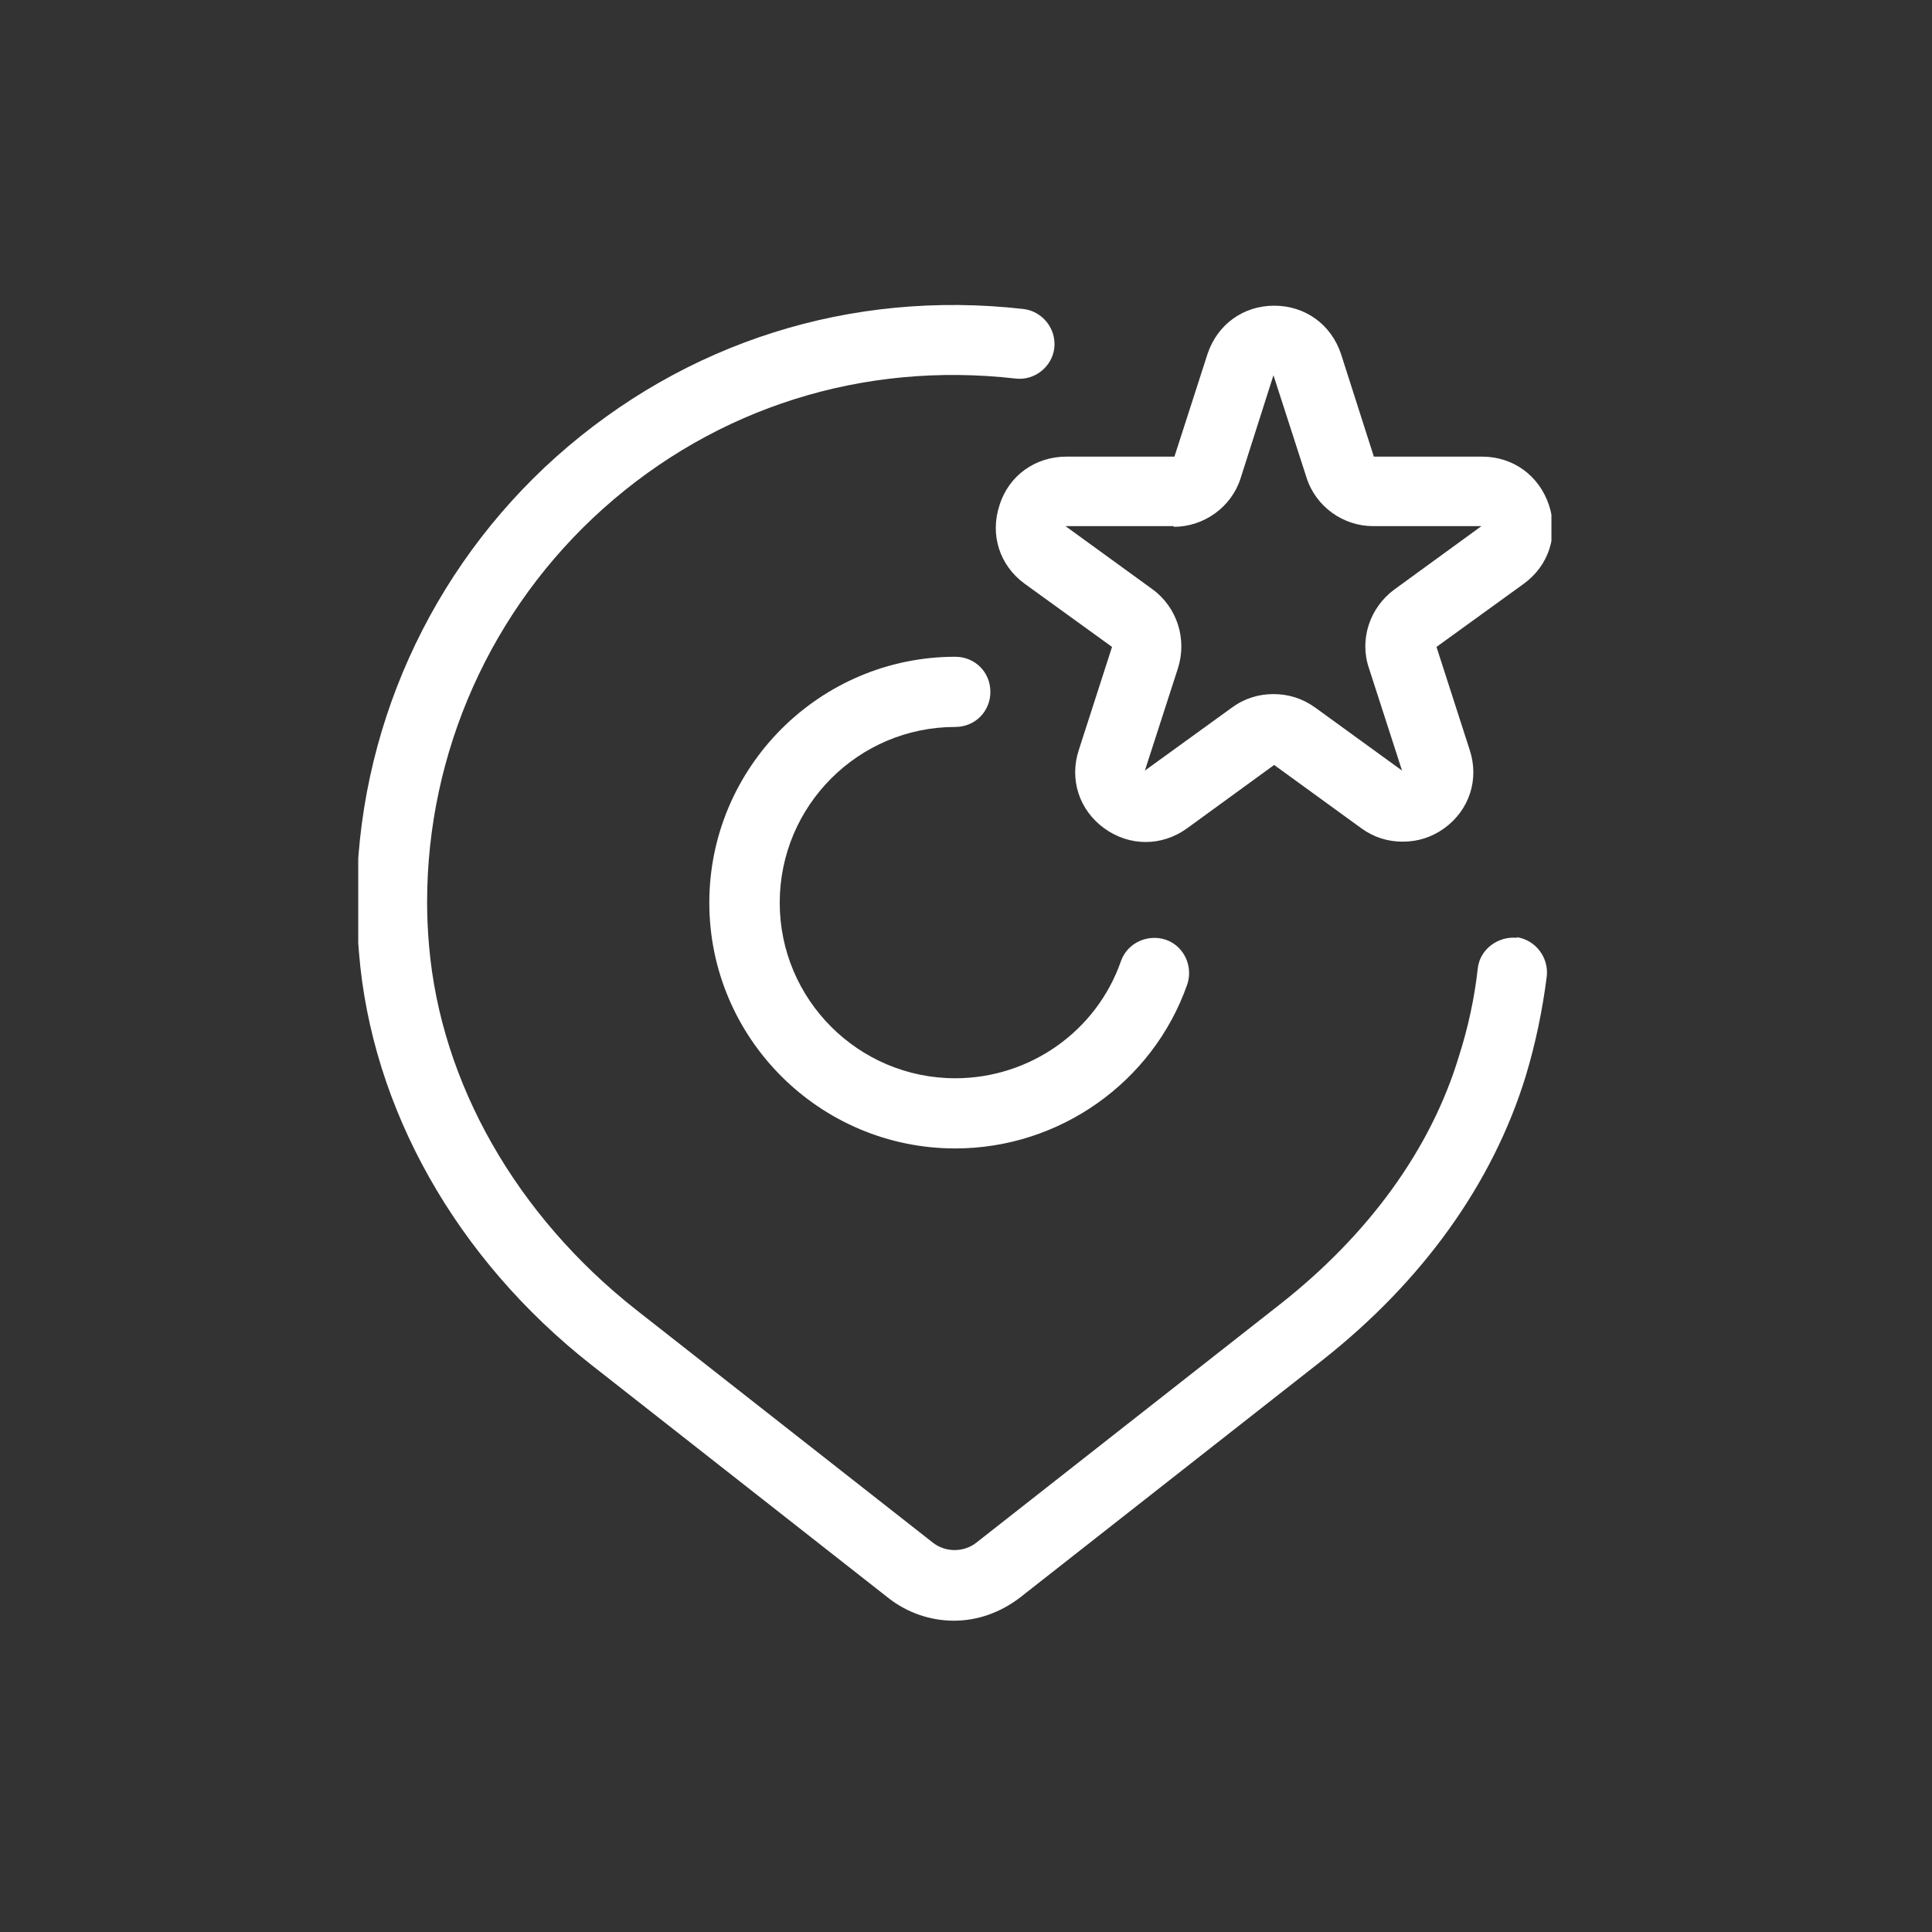
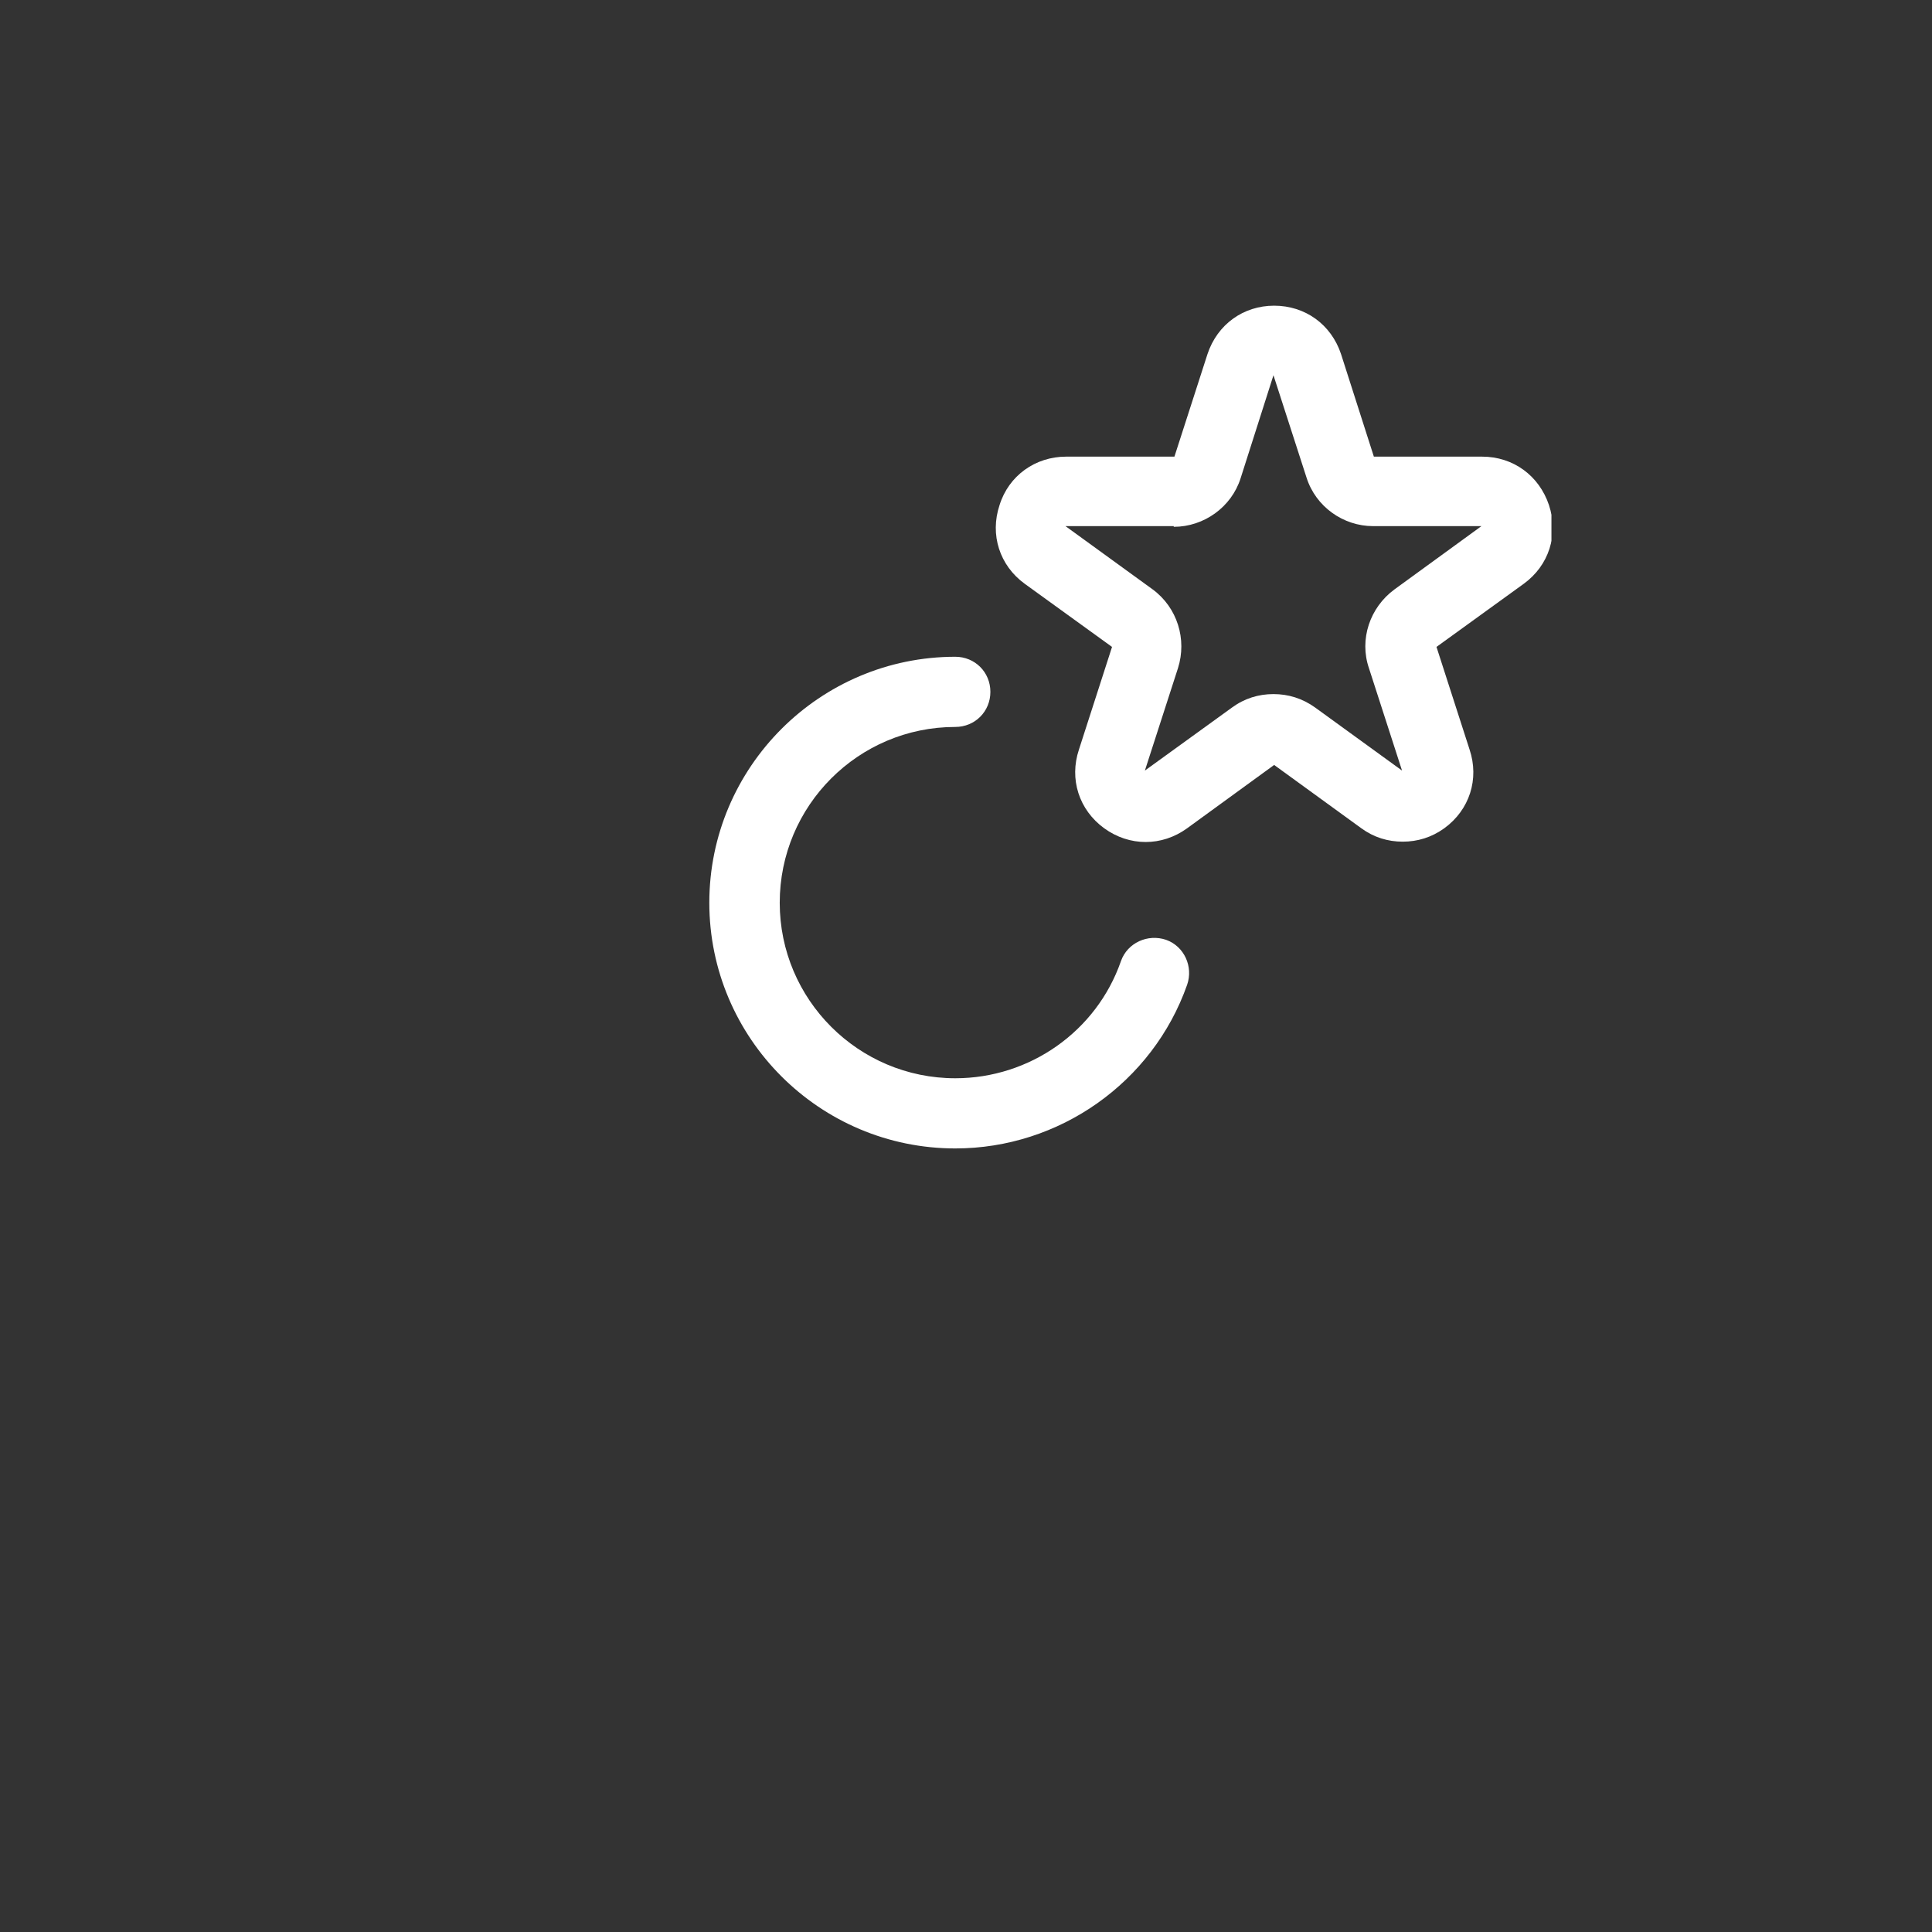
<svg xmlns="http://www.w3.org/2000/svg" width="45" zoomAndPan="magnify" viewBox="0 0 33.75 33.75" height="45" preserveAspectRatio="xMidYMid meet" version="1.0">
  <rect x="0" y="0" width="33.75" height="33.75" fill="#333333" stroke="none" />
  <defs>
    <clipPath id="069a6bc731">
      <path d="M 6.258 5.023 L 27.102 5.023 L 27.102 28.848 L 6.258 28.848 Z M 6.258 5.023 " clip-rule="nonzero" />
    </clipPath>
    <clipPath id="d19a982c7f">
      <path d="M 17 5.023 L 27.102 5.023 L 27.102 15 L 17 15 Z M 17 5.023 " clip-rule="nonzero" />
    </clipPath>
  </defs>
  <g clip-path="url(#069a6bc731)">
-     <path fill="#ffffff" d="M 26.504 16.383 C 26.176 16.348 25.855 16.578 25.816 16.91 C 25.758 17.438 25.645 17.953 25.488 18.445 C 24.996 20.078 23.902 21.574 22.355 22.789 L 17.055 26.949 C 16.836 27.121 16.516 27.121 16.297 26.949 L 11.105 22.875 C 9.02 21.23 7.703 18.922 7.496 16.531 C 7.473 16.273 7.461 16.016 7.461 15.758 C 7.461 13.145 8.574 10.641 10.539 8.883 C 12.516 7.117 15.078 6.309 17.742 6.613 C 18.074 6.652 18.383 6.406 18.418 6.074 C 18.453 5.742 18.211 5.438 17.879 5.398 C 14.859 5.055 11.965 5.977 9.719 7.977 C 7.508 9.953 6.23 12.785 6.23 15.758 C 6.23 16.051 6.246 16.348 6.27 16.629 C 6.488 19.363 7.973 21.992 10.332 23.844 L 15.523 27.918 C 15.852 28.176 16.258 28.312 16.664 28.312 C 17.066 28.312 17.461 28.176 17.805 27.918 L 23.105 23.758 C 24.848 22.383 26.074 20.68 26.652 18.801 C 26.824 18.234 26.945 17.648 27.02 17.059 C 27.059 16.727 26.824 16.418 26.492 16.371 Z M 26.504 16.383 " fill-opacity="1" fill-rule="nonzero" />
-   </g>
+     </g>
  <path fill="#ffffff" d="M 16.688 12.699 C 17.031 12.699 17.301 12.43 17.301 12.086 C 17.301 11.742 17.031 11.473 16.688 11.473 C 14.32 11.473 12.391 13.402 12.391 15.77 C 12.391 18.137 14.32 20.062 16.688 20.062 C 18.504 20.062 20.137 18.91 20.738 17.203 C 20.848 16.887 20.688 16.531 20.371 16.418 C 20.051 16.309 19.695 16.469 19.582 16.789 C 19.156 18.016 17.988 18.836 16.688 18.836 C 14.996 18.836 13.621 17.461 13.621 15.77 C 13.621 14.074 14.996 12.699 16.688 12.699 Z M 16.688 12.699 " fill-opacity="1" fill-rule="nonzero" />
  <g clip-path="url(#d19a982c7f)">
    <path fill="#ffffff" d="M 17.461 8.824 C 17.289 9.34 17.461 9.879 17.902 10.199 L 19.426 11.301 L 18.848 13.094 C 18.676 13.609 18.848 14.148 19.289 14.469 C 19.73 14.789 20.297 14.789 20.738 14.469 L 22.258 13.363 L 23.781 14.469 C 24 14.629 24.246 14.703 24.504 14.703 C 24.762 14.703 25.008 14.629 25.23 14.469 C 25.672 14.148 25.844 13.609 25.672 13.094 L 25.094 11.301 L 26.617 10.199 C 27.059 9.879 27.23 9.34 27.059 8.824 C 26.887 8.309 26.434 7.977 25.891 7.977 L 24 7.977 C 24 7.977 23.426 6.184 23.426 6.184 C 23.254 5.668 22.801 5.34 22.258 5.34 C 21.719 5.34 21.266 5.668 21.094 6.184 L 20.516 7.977 L 18.625 7.977 C 18.086 7.977 17.621 8.309 17.461 8.824 Z M 20.504 9.203 C 21.031 9.203 21.512 8.859 21.672 8.355 L 22.246 6.555 L 22.824 8.344 C 22.984 8.848 23.461 9.191 23.988 9.191 L 25.879 9.191 C 25.879 9.191 24.359 10.297 24.359 10.297 C 23.93 10.613 23.742 11.168 23.914 11.672 L 24.492 13.461 L 22.973 12.359 C 22.75 12.199 22.504 12.125 22.246 12.125 C 21.988 12.125 21.742 12.199 21.523 12.359 L 20 13.461 L 20.578 11.672 C 20.738 11.168 20.566 10.613 20.137 10.297 L 18.613 9.191 L 20.504 9.191 Z M 20.504 9.203 " fill-opacity="1" fill-rule="nonzero" />
  </g>
</svg>